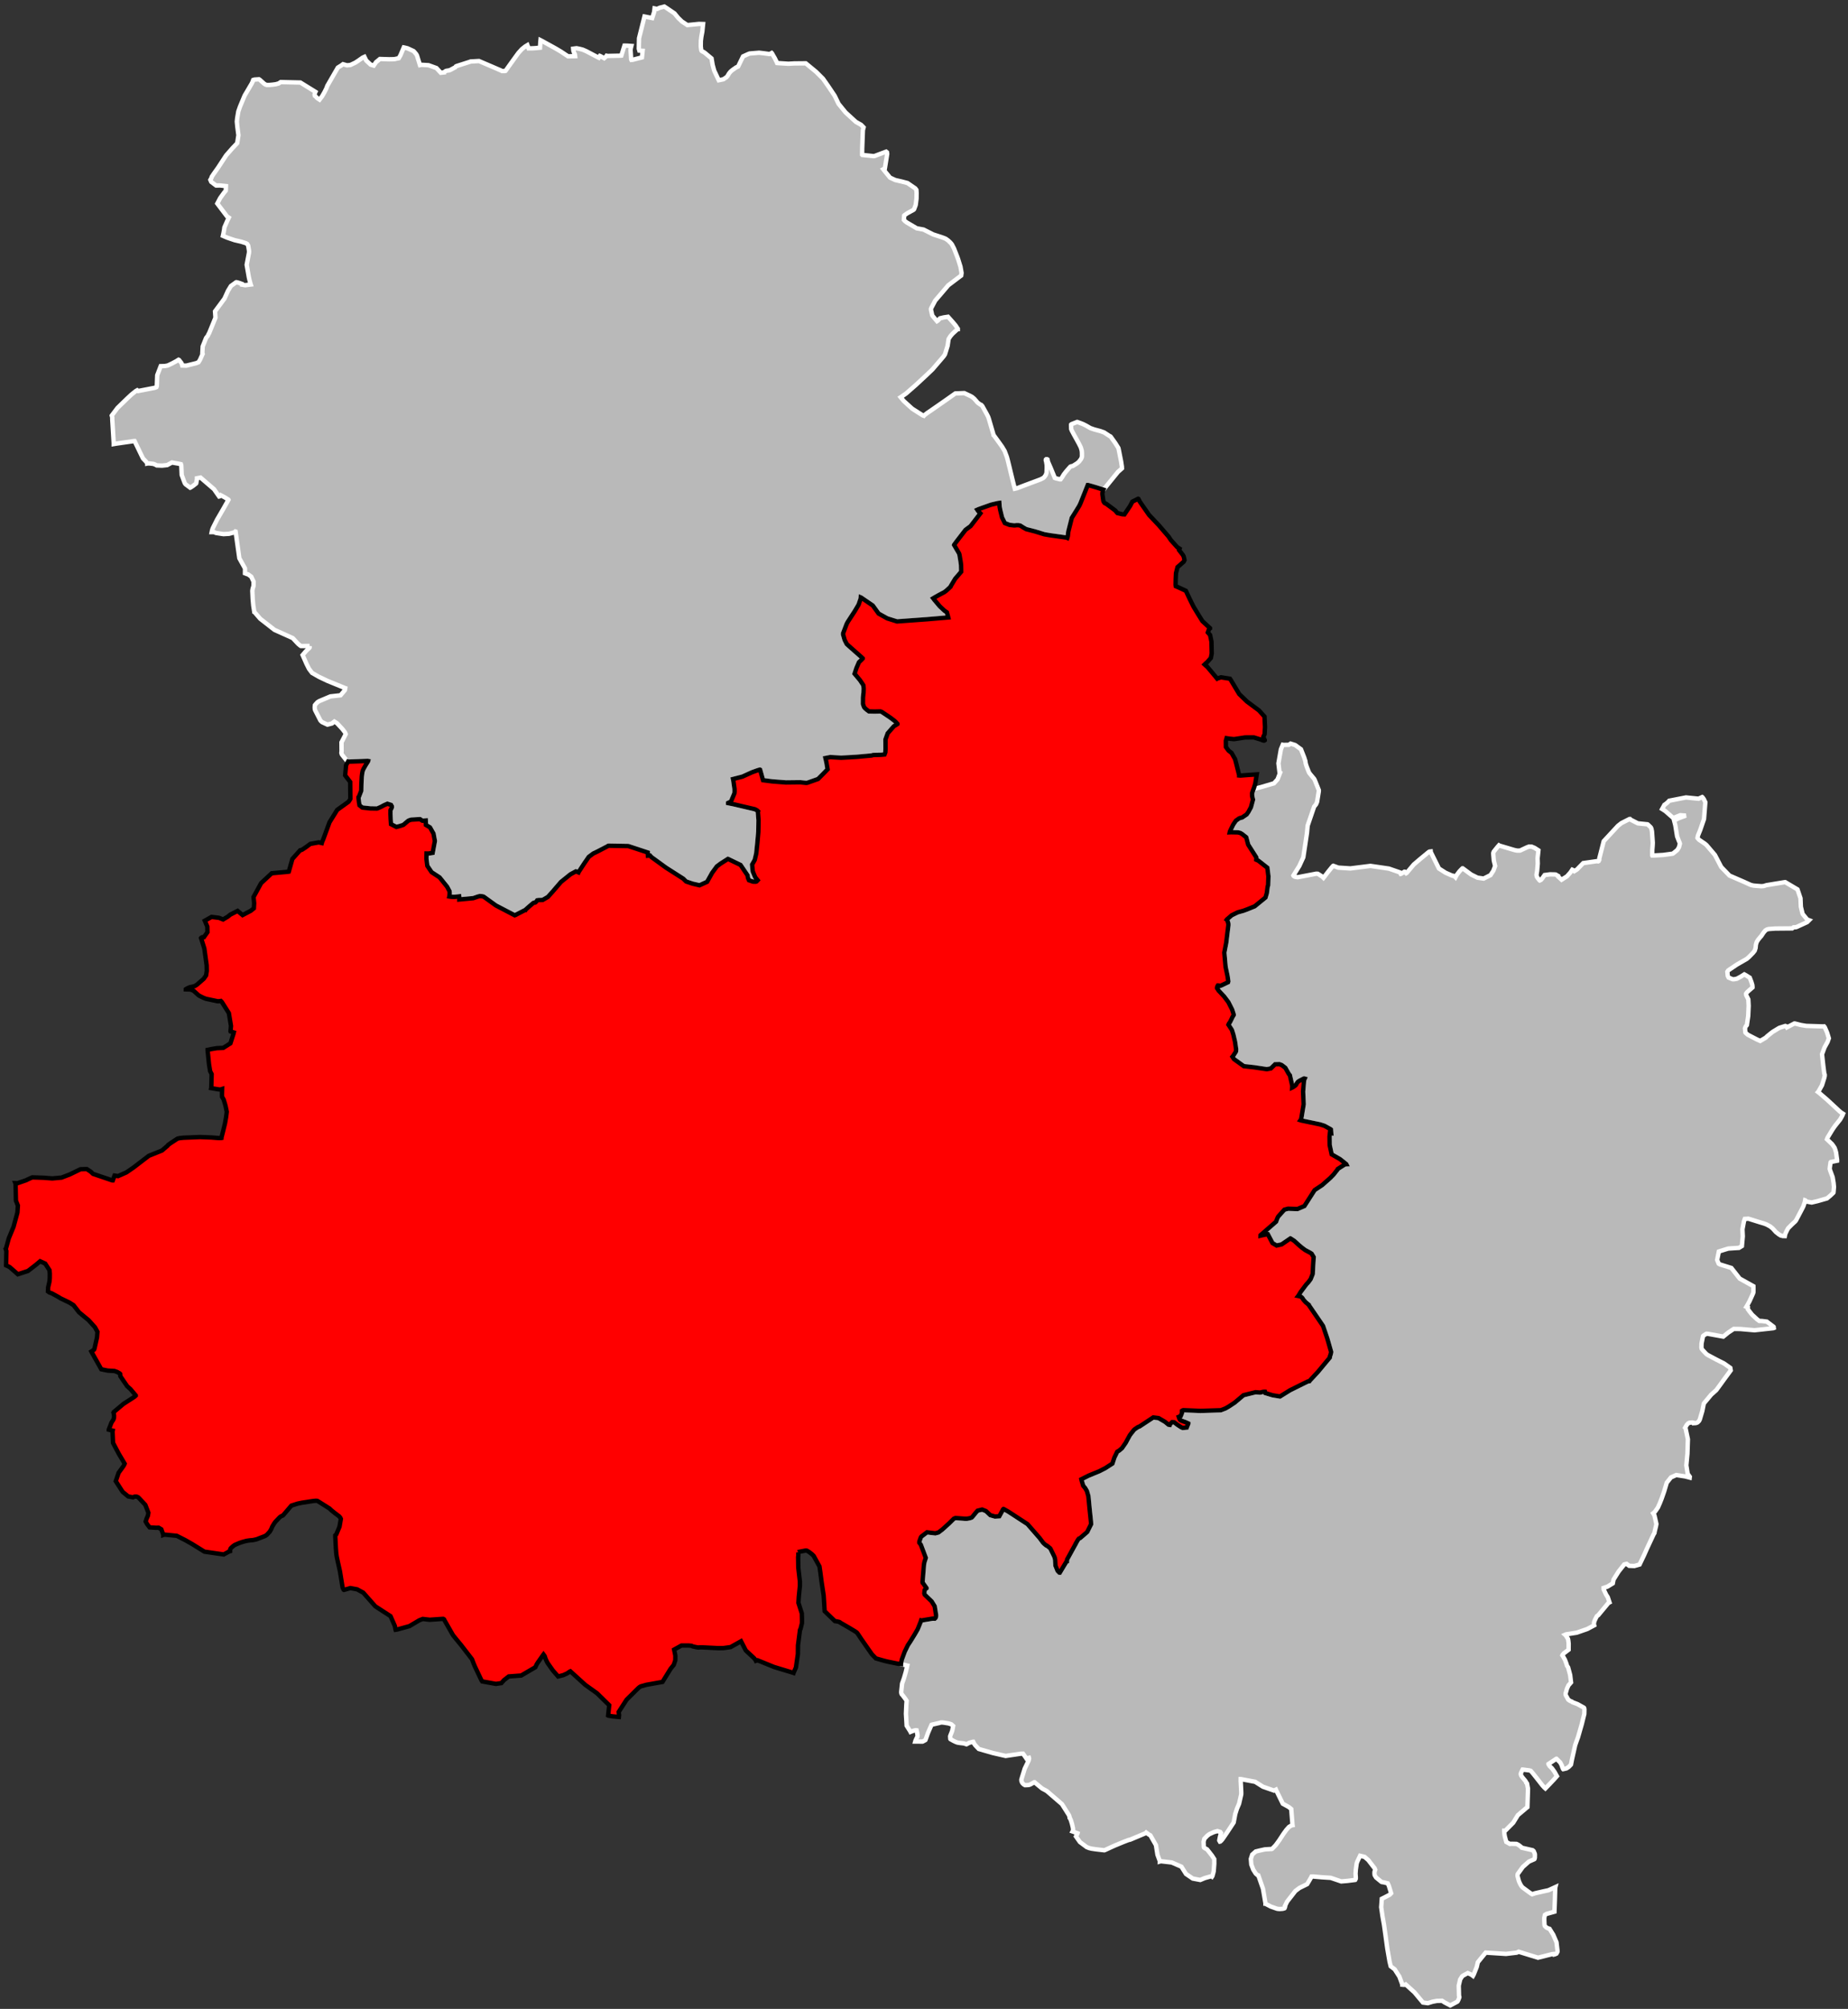
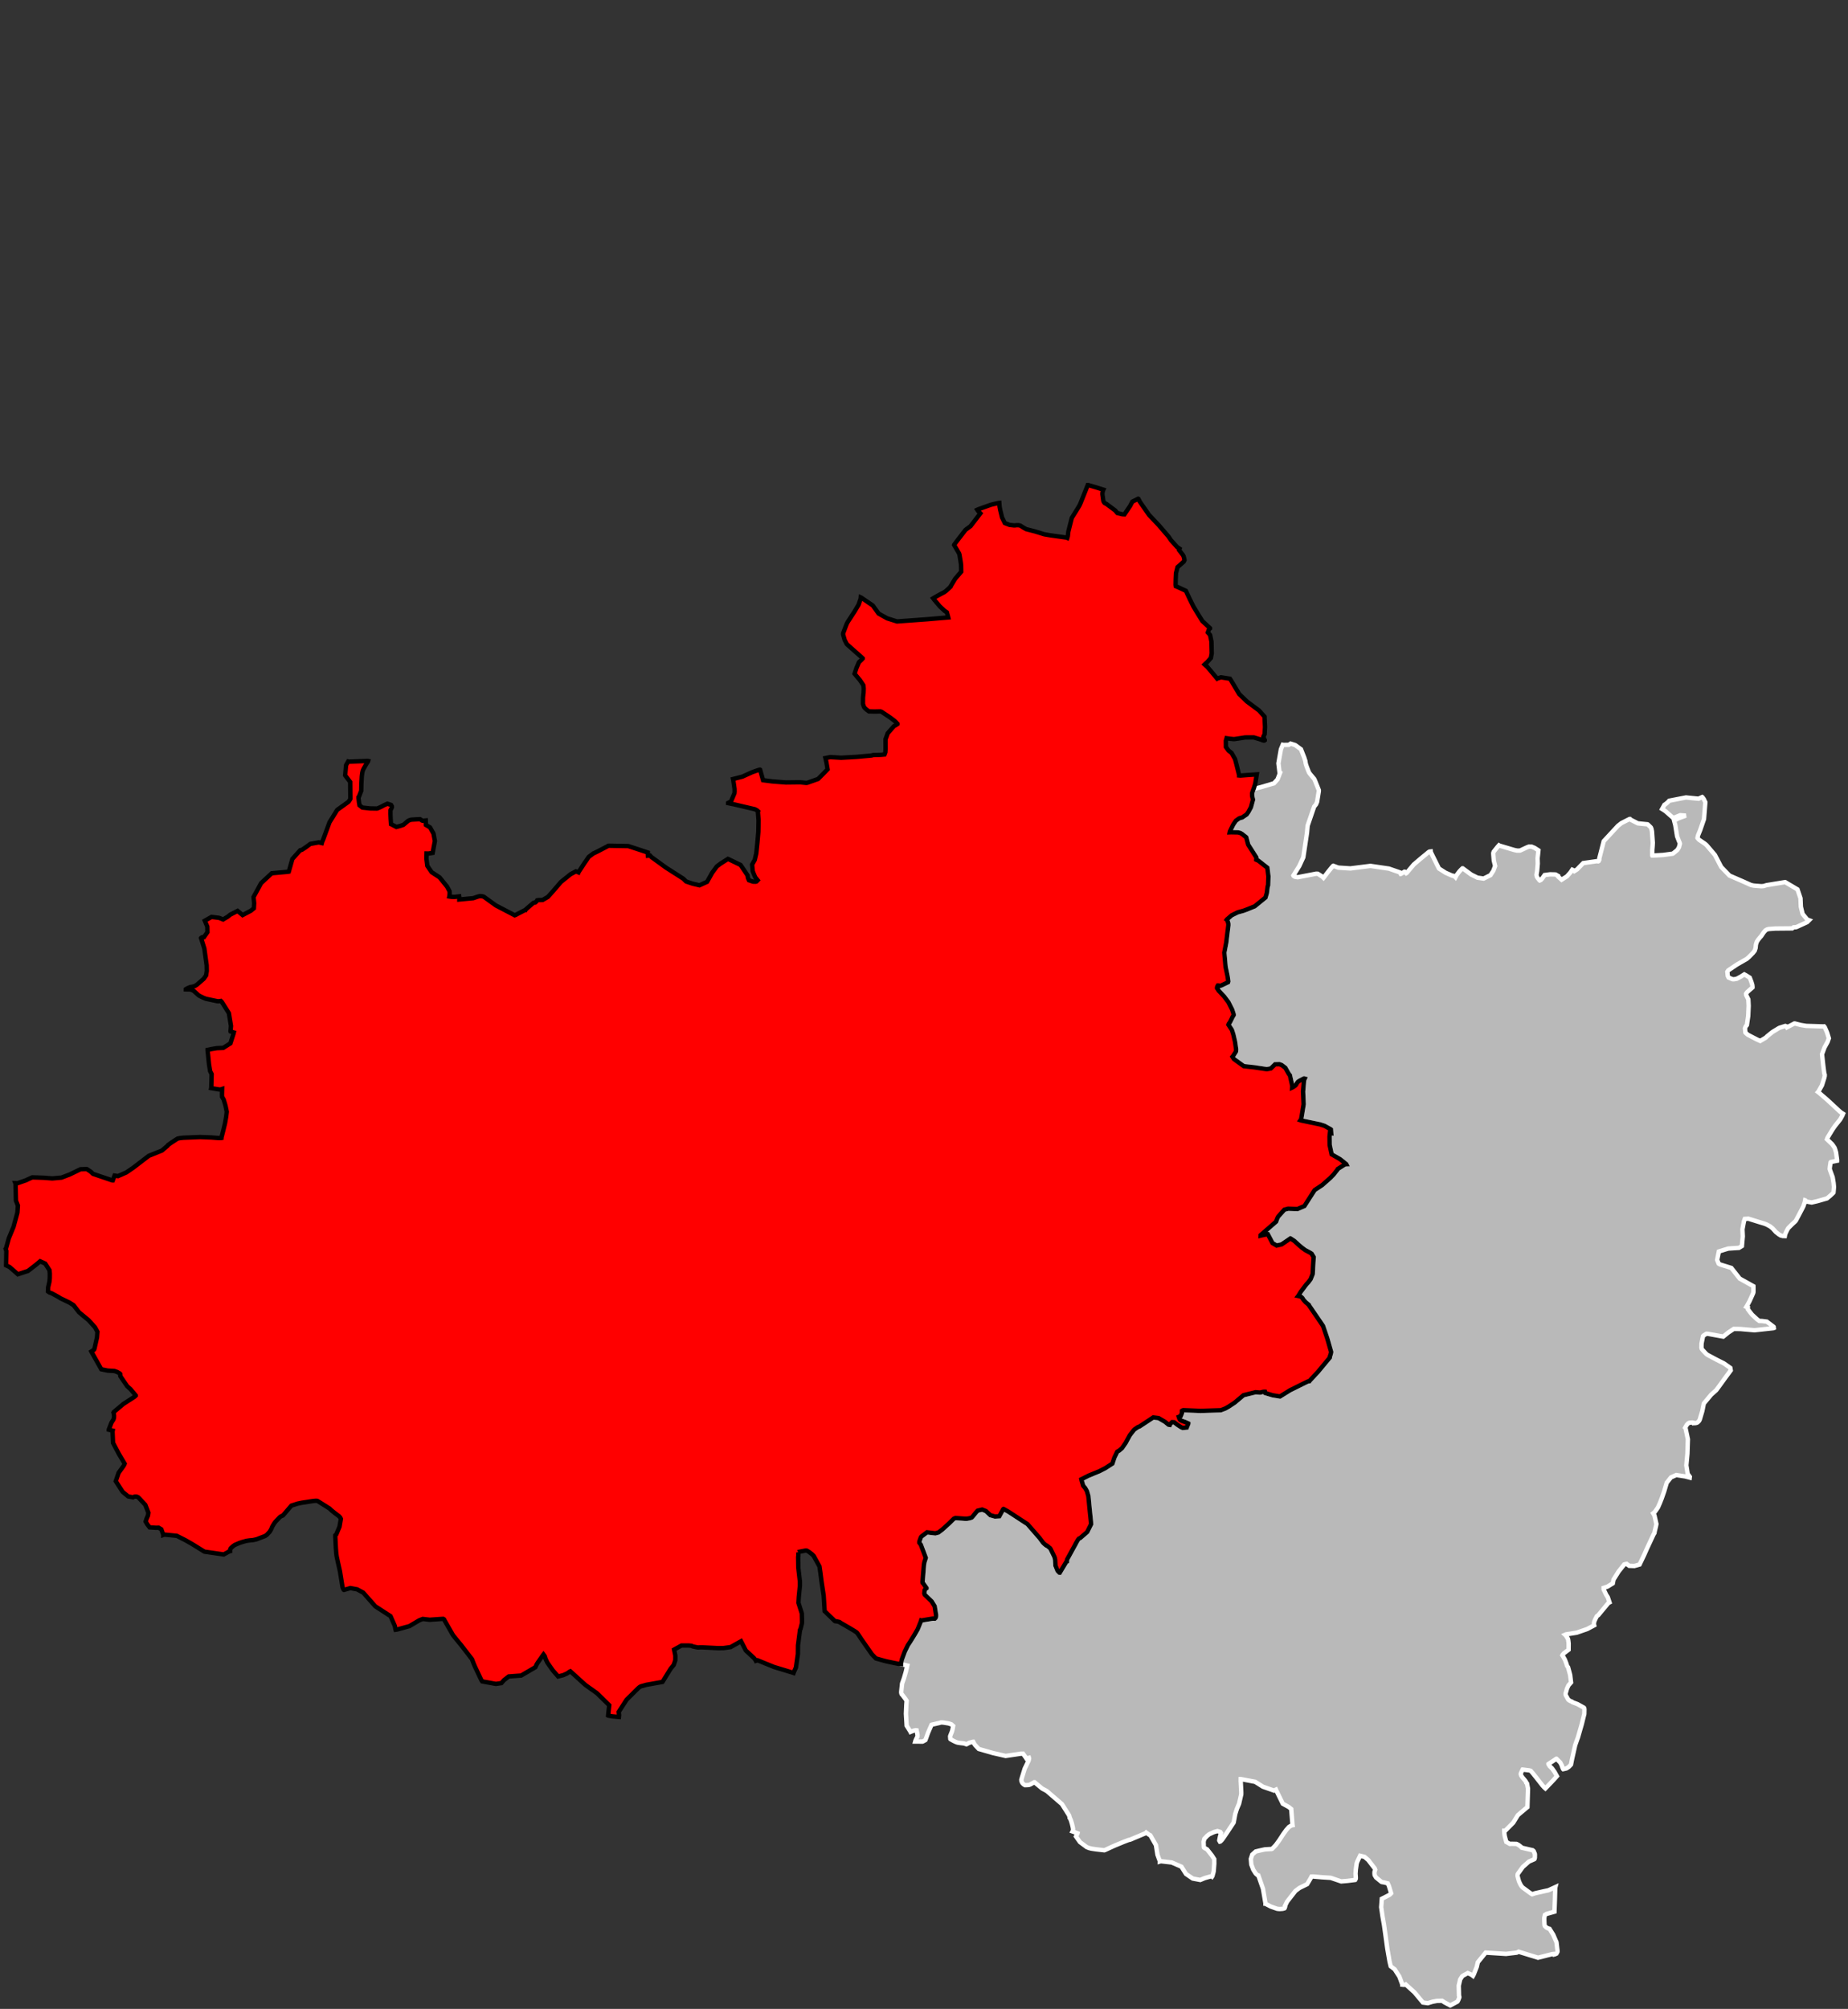
<svg xmlns="http://www.w3.org/2000/svg" xmlns:ns1="http://www.inkscape.org/namespaces/inkscape" xmlns:ns2="http://sodipodi.sourceforge.net/DTD/sodipodi-0.dtd" width="284.988mm" height="309.711mm" viewBox="0 0 3366 3658" version="1.2" id="svg4387" ns1:version="0.91 r13725" ns2:docname="Yonne - Auxerre arrondissement.svg">
  <rect x="0" y="0" width="3366" height="3658" fill="#333333" stroke="none" />
  <ns2:namedview pagecolor="#ffffff" bordercolor="#666666" borderopacity="1" objecttolerance="10" gridtolerance="10" guidetolerance="10" ns1:pageopacity="0" ns1:pageshadow="2" ns1:window-width="1920" ns1:window-height="1017" id="namedview4447" showgrid="false" ns1:zoom="0.77455722" ns1:cx="504.90001" ns1:cy="548.70059" ns1:window-x="-8" ns1:window-y="-8" ns1:window-maximized="1" ns1:current-layer="svg4387" />
  <desc id="desc4389">Generated with Qt</desc>
  <defs id="defs4391" />
  <g id="89" style="fill:#b9b9b9;stroke:#ffffff;stroke-width:8">
    <path ns1:connector-curvature="0" id="Avallon" d="m 2247.03,1848.35 0.03,-1.35 -2.76,-8.62 -6.86,-13.6 -7.58,-10.1 -9.58,-10.3 -0.29,-0.16 -3.21,-4.87 0.03,-1.51 0.79,-2.24 0.77,-1.19 1.05,0.02 1.04,0.48 1.65,0.33 2.56,-0.86 12.11,-5.78 0.48,-1.65 -1.32,-9.2 -3.63,-17.31 -2.3,-25.83 3.45,-17.88 3.95,-32.02 -0.09,-3.08 -1.83,-6.21 -1.04,-0.77 0.31,-0.45 8.7,-7.51 10.91,-5.36 10.56,-2.95 6.95,-2.58 13.47,-5.46 19.67,-16.02 2.41,-8.09 1.59,-12.16 0.79,-2.24 0.01,-0.3 0.53,-15.88 -1.95,-15.63 -16.34,-12.81 -1.79,-0.79 -2.08,-0.95 0.01,-0.3 0.16,-0.9 0.06,-2.71 -0.58,-1.06 -14.29,-22.42 -3.64,-13.48 -7.4,-5.87 -3.42,-2.02 -4.18,-0.99 -12.61,-0.24 -2.41,0.1 0.33,-1.5 1.25,-2.69 3.91,-8.06 1.25,-2.38 4.48,-6.55 4.72,-3.37 1.07,-0.73 2.2,-0.87 3.39,-0.83 8.22,-5.57 3.24,-4.61 4.61,-8.57 3.71,-13.72 -1.6,-6.66 -0.05,-5.13 2.55,-7.63 0.31,-0.45 2.26,-0.26 10.87,-2.65 23.88,-7.07 6.45,-7.11 4.75,-12.26 -1.18,-0.78 -1.94,-16.17 4.51,-25.62 3.37,-8.15 0.9,0.17 1.8,0.04 8.27,-0.14 3.35,-2.2 8.22,2.58 10.6,7.67 6.08,15.43 1.69,5.46 0.15,0.16 0.8,5.14 1.7,5.31 3.14,8.05 1.29,3.04 1.91,2.6 7.34,8.74 1.15,2.29 7.3,18.23 -0.04,2.26 -3.08,18.93 -1.27,3.14 -0.78,1.64 -3.37,4.15 -11.83,34.57 -1.15,12.78 -3.13,21.03 -3.62,23.88 -7.22,15.67 -10.86,17.4 0.29,0.61 1.33,1.08 1.34,0.63 0.75,0.17 4.19,0.68 33.45,-6.41 3.01,0.06 2.08,1.25 6.07,3.89 2.36,2.3 1.08,-1.33 7.17,-9.42 6.69,-8.22 2.31,-2.66 0.61,-0.29 9.09,3.34 22.04,1.43 36.5,-4.59 33.61,4.91 19.98,6.9 1.59,2.74 0.6,-0.14 6.09,-3.79 0.45,0.02 2.79,2.76 0.76,-0.43 13.09,-15.54 12.08,-10.29 14.98,-12.33 1.52,-0.87 2.26,-0.26 0.12,1.21 14.83,29.84 12.09,7.71 12.41,5.47 1.65,0.03 2.22,1.25 0.82,0.55 0.98,0.99 2.1,-3.98 4.7,-6.26 0.77,-0.88 2.61,-2.81 2.45,-2.35 0.6,0.01 15.38,11.32 11.46,5.67 11.2,1.61 12.45,-6.21 5.34,-8.19 3.13,-8.49 -2.41,-10.11 -0.89,-10.6 -0.09,-2.86 0.8,-2.39 2.63,-3.41 4.94,-6.07 2,-2.21 0.74,0.47 27.45,8.13 4.94,1.02 4.95,-0.04 1.82,-0.72 5.39,-2.51 5.99,-2.81 3.49,-1.28 4.65,0.11 5.65,2.39 6.81,4.37 -0.57,5.71 -0.95,8.56 0.31,9.84 -1.12,13.34 -1.22,7.2 0.68,3.33 0.87,1.52 3.94,5.06 0.44,0.31 2.13,-1 2.15,-2.36 4.65,-6.53 9.97,-1.3 9.28,0.23 1.04,0.18 4.45,2.66 -0.03,1.2 6.18,5.56 9.9,-6.25 6.16,-6.94 3.42,-5.04 0.74,0.32 2.95,2.32 5.03,-3.19 11.22,-11.5 24.71,-3.5 2.39,0.36 0.91,-0.43 1.26,-2.38 0.06,-2.71 8,-31.22 25.81,-27.88 6.42,-5.05 13.38,-6.77 1.52,-0.72 0.75,0.02 0.87,1.07 13.47,6.85 17.43,1.71 0.6,0.32 4.41,4.17 1.17,1.23 1,2.14 1.08,5.14 1.47,20.53 -0.28,5.72 -0.63,7.52 -0.08,9.79 0.14,0.3 1.2,0.03 18.58,-1.07 17.1,-2.31 0.45,-0.13 1.07,-0.73 6.28,-5.12 1.23,-1.18 2.66,-4.61 1.65,-6.43 -0.41,-1.67 -1.28,-2.89 -3.4,-8.82 -3.27,-20.27 -2.2,-8.49 8.44,-4.25 12.95,-4.74 -10.2,-0.69 -12.66,5.12 -14.5,-12.7 -5.89,-3.73 3.89,-7.02 0.47,-0.74 0.76,-0.28 4.9,-3.96 2.92,-3.09 30.58,-5.98 18.51,1.88 4.35,0.4 6.68,-3 0.44,0.31 2.48,3.38 2.72,5.64 -0.04,1.5 -2.36,29.33 -3.55,10.31 -3.31,9.57 -2.78,6.84 -1.34,3.41 -0.8,3.79 -0.01,0.46 2.05,2.46 1.47,1.39 0.44,0.16 9.46,6.4 3.02,2.56 15.3,17.96 11.45,21.93 15.09,15.58 27.2,11.8 9.78,4.46 2.23,0.96 4.63,1.02 4.65,0.42 8.99,0.67 1.2,0.03 3.76,-0.36 4.84,-1.53 33.47,-5.5 0.9,0.03 1.48,0.94 20.71,12.26 5.45,16.1 0.67,15.52 2.99,12.27 0.72,1.38 7.86,9.53 3.42,1.29 -3.54,3.52 -19.28,8.85 -1.81,0.41 -3.76,0.2 -2.44,1.9 -30.93,0.28 -12.17,0.9 -2.88,0.84 -2.59,1.59 -3.23,3.68 -4.21,6.22 -0.32,0.59 -1.22,1.17 -4.49,5.46 -2.5,4 -1.47,4.78 -0.6,6.16 -1.62,5 -3.1,3.91 -7.23,7.35 -3.98,3.51 -4.26,2.45 -13.86,7.98 -12.04,8.09 -3.81,2.62 -1.56,2.37 0.72,7.39 1.57,3.19 4.46,1.92 2.97,1.13 2.4,0.06 5.12,-0.93 7.29,-3.89 6.4,-4.05 3.11,1.73 6.8,4.23 2.96,7.74 1.66,5.46 0.37,3.17 -0.03,1.5 -5.52,4.75 -3.98,3.59 -1.7,2.07 -0.48,0.89 0.12,1.65 0.12,0.91 3.87,7.82 0.6,11.69 -0.82,18.52 -2.43,16.59 -2,2.28 -1.44,3.5 0.71,7.69 0.43,0.61 4.12,3.56 16.42,8.53 6.08,2.7 10.2,-6.06 2.46,-2.5 9.63,-7.73 10.66,-6.5 2.12,-1.15 10.58,-3.34 2.23,0.81 0.86,1.67 1.06,-0.57 12.45,-6.46 0.75,0.02 11.25,2.84 9.52,1.57 31.42,0.97 1.05,-0.13 1.32,1.54 4.18,9.58 3.25,10.61 -2.33,6.58 -5.52,10.06 -4.57,12.36 2.22,20.46 1.84,14.37 0.84,2.42 -0.06,2.55 -0.84,3.59 -4.16,13.27 -6.35,11.26 -0.77,0.88 1.47,1.09 15.36,13.2 22.28,20.67 3.23,2.63 3.25,2.04 -1.13,2.83 -1.25,2.37 -1.89,3.4 -1.25,2.08 -4.48,5.59 -4.8,6.04 -3.42,4.87 -2.81,4.43 -6.72,11.1 -0.78,1.48 -0.81,2.23 4.39,4.17 5.12,4.93 2.31,3.22 2.02,3.05 0.7,1.82 0.42,1.21 0.28,0.91 1.37,4.69 1.78,12.81 0.12,1.06 -0.03,1.2 -3.31,0.66 -8.13,1.75 -0.46,0.59 -1.27,8.68 -0.31,3.22 0.76,2.64 4.62,12.51 1.69,10.33 0.71,7.44 -0.86,9.97 -0.16,0.44 -5.67,5.41 -5.96,4.96 -0.45,0.13 -16.74,4.83 -10.75,2.52 -10.07,-1.84 -1.44,-1.99 -0.45,-0.16 -0.69,3.59 -2.42,7.14 -2.05,4.15 -8.17,15.56 -3.14,5.92 -1.54,2.06 -6.21,5.7 -4.83,4.83 -1.69,1.76 -1.71,2.81 -3.16,6.52 -0.8,2.23 -0.52,2.84 -3.74,-0.1 -3.86,-0.99 -3.54,-2.19 -5.28,-4.18 -5.83,-6.45 -4.54,-3.71 -6.8,-3.63 -4.29,-1.6 -7.95,-2.37 -20.56,-6.44 -6.6,0.44 -1.53,4.46 -2.49,13.3 -0.19,1.49 0.6,12.47 -1.63,17.67 -5.36,3.32 -9.69,0.59 -9.59,0.66 -5.2,1.52 -12.13,3.84 -3.06,15.22 0.14,0.46 2.39,5.9 0.29,0.61 2.51,1.41 20.48,6.35 15.23,19.35 24.93,13.88 0.08,3.01 -0.04,7.79 -0.5,1.94 -1.9,4.3 -4.58,10.09 -4.38,7.99 -1.4,2.36 2.66,1.12 -0.08,3.14 2.9,3.97 4.78,6.12 8.18,7.54 1.17,1.08 3.82,2.8 4.78,0.11 8.94,1.13 11.88,8.99 0.59,0.61 0.25,1.96 -1.06,0.42 -34.02,3.73 -25.87,-2.26 -11.99,-0.17 -9.67,6.41 -9.39,7.59 -27.67,-5.02 -2.84,-0.22 -0.45,0.14 -5.01,3.18 -0.92,1.03 -2.71,13.42 -0.18,7.49 0.69,2.56 1.15,1.53 5.25,5.67 2.33,2.31 2.36,1.55 15.67,8.33 13.69,6.92 5.29,3.73 6.17,4.34 0.78,4.52 -11.42,15.49 -8.6,11.89 -6.39,8.68 -9.2,8.18 -13.34,16 -0.32,1.04 -0.34,1.93 -2.21,10.96 -4.54,15.24 -1.26,2.52 -2.75,2.78 -1.82,0.85 -1.65,0.41 -4.03,0.21 -0.43,-0.91 -1.93,-0.35 -4.49,0.34 -1.05,0.27 -1.97,1.16 -2.3,2.49 -1.71,2.95 -1.25,2.22 0.59,0.61 4.36,20.4 -0.85,26.4 -2,21.14 2.47,15.47 3.9,5.41 -0.19,1.49 -8.15,-2.14 -16.39,-2.53 -9.62,4.29 -7.69,9.71 -4.7,15.83 -4.48,12.84 -3.17,8 -3.63,8.3 -4.16,6.03 -2.31,2.94 -2.28,1.74 2.3,3.8 1.35,5.86 2.23,9.78 -0.77,4.17 -1.97,7.89 -0.85,4.16 0,0.3 -1.55,2.51 -12.41,26.63 -2.67,6.07 -2.05,4.59 -8.31,17.45 -9.48,2.73 -9.51,-0.33 -4.69,-3.55 -0.89,0.13 -3.46,0.96 -10.18,12.78 -9.24,14.73 -1.35,6.85 -9.37,5.76 -1.8,0.71 -5.56,1.81 0.08,2.85 4.55,9.52 2.88,4.48 0.84,2.33 2.37,7.23 -1.96,1.01 -14.62,17.58 -3.82,4.59 -2.61,1.9 -1.63,3.05 -2.16,4.45 -1.38,3.85 -0.15,3.57 0.42,1.75 -12.46,6.64 -19.3,6.74 -17.34,2.74 -1.94,0.26 -1.96,0.85 1.17,1.07 0.58,0.76 3.45,5.46 0.41,1.65 0.13,0.75 0.63,5.1 0.12,1.34 -0.1,11.06 -8.79,6.67 -2.45,3.08 -0.17,0.45 1.23,1.73 3.45,6.24 1.05,2.71 1.96,5.18 0.68,2.85 2.17,3.27 3.73,13.85 1.6,13.52 -4.74,5.42 -2.66,5.92 -2.26,7.86 -0.17,0.6 -0.05,2.23 0.7,1.96 4.15,7.41 1.47,1.08 0.44,0.16 0.44,0.46 1.76,0.93 2.51,0.96 0.87,0.91 0.3,0.16 8.96,3.41 11.36,6.31 0.44,0.31 0.43,0.76 0.4,1.95 -0.04,2.09 -0.09,3.73 -0.06,2.68 -0.17,0.74 -4.5,18.19 -7.03,24.4 -0.95,2.36 -3.98,11.26 -5.79,25.84 -1.68,8.61 -0.17,0.9 -1.07,1.16 -2.59,2.63 -1.66,1.31 -3.02,1.87 -5.09,1.23 -0.74,0.13 -0.29,-0.3 -1.27,-3.02 -0.57,-1.5 0.03,-0.9 -3.28,-6.34 -6.84,-6.87 -0.3,-0.01 -14.35,9.53 0,0.3 2.15,3.48 4.37,4.27 4.58,6.34 4.32,7.74 -5.18,5.85 -6.1,6.43 -3.5,3.65 -6.24,6.43 -1.76,-1.53 -3.77,-4.12 -9.25,-11.84 -7.38,-9.27 -4.21,-5.02 -0.58,-0.46 -2.37,-0.65 -11.42,-1.45 -0.75,-0.01 -0.46,0.88 -1.72,3.69 -0.94,2.22 -0.19,1.64 0.55,2.1 0.29,0.45 1.72,2.73 4.21,5.02 1.74,2.12 1.71,3.02 0,0.3 0.58,0.46 0.58,0.76 1.73,9.37 -1.04,33.32 -0.01,0.29 -1.97,1.6 -15.45,13.08 -8.41,13.68 -14.52,14.6 -1.93,-0.04 -0.01,0.59 0.35,4.48 0.38,2.99 0.39,2.25 2.75,10.2 6.47,3.57 3.12,-0.23 8.62,0.2 1.33,0.47 3.08,1.71 3.8,2.92 1.6,1.82 19.96,4.62 0.73,0.61 1.17,1.08 1.97,4.66 0.26,1.8 -0.12,5.51 -0.49,1.93 -0.31,0.59 -0.76,0.43 -9.22,4.04 -11.15,9.81 -9.19,12.77 -0.34,1.48 -0.04,2.24 0.95,3.74 1.1,4.05 0.42,1.5 0.56,1.36 1.84,4.06 2.1,3.52 2.11,2.5 11.52,8.49 5.56,3.85 0.44,0.16 5.24,-1.82 15.88,-3.61 8.46,-1.81 12.76,-5.82 -0.33,1.34 -0.64,22.34 -0.78,21.14 -14.65,4.14 -2.71,1.73 -1.16,5.33 0.04,5.07 0.41,8.21 0.27,0.89 0.29,0.61 2.76,2.74 3.38,1.72 2.39,0.66 6.79,10.82 5.93,13.8 1.8,15.32 -0.04,1.78 -0.47,1.04 -0.86,1.69 -0.53,0.81 -2.85,1.27 -0.6,0.14 -0.13,-0.75 -0.59,-0.16 -3.43,0.37 -25.98,6.56 -33.92,-10.44 -1.33,-0.47 -3.6,1.71 -19.41,2.29 -37.04,-2.36 -14.31,17.57 -1.96,8.45 -5.5,13.88 -1.39,2.5 -3.07,-2.3 -6.43,-2.87 -7.7,4.2 -1.95,1.3 -0.61,0.58 -3.54,5.59 -2.61,11.25 0.49,18.62 0.56,1.65 -0.03,1.19 -1.73,4.58 -1.39,2.65 -0.61,0.59 -12.76,6.72 -10.27,-5.44 -4.68,-3.07 -9.4,0.25 -8.08,1.57 -8.4,2.62 -8.84,-1.16 -15.44,-18.5 -16.01,-14.48 -1.2,0.58 -0.74,0.13 -2.97,-0.06 -1.33,-0.18 0.01,-0.45 -5.27,-14.25 -8.56,-13.28 -7.23,-5.52 -2.06,-8.31 -4.15,-23.99 -3.5,-25.47 -2.53,-17.93 -2.67,-14.88 -2.46,-17.11 1.13,-15.25 4.35,-2.14 9.91,-5.16 1.52,-1.46 1.22,-1.32 -4.18,-13.65 -1.99,-4.36 -7.09,-1.79 -3.56,-0.52 -1.18,-0.62 -5.4,-4.44 -4.09,-3.36 -2.44,-4.07 -0.14,-0.6 -0.25,-2.24 0.06,-3.13 0.49,-1.78 0.78,-2.22 -0.42,-1.05 -0.57,-1.5 -11.57,-15 -6.87,-5.96 -8.13,-1.95 -5.13,10.77 -1.1,3.26 -1.57,11.37 -0.45,7.22 0.46,6.57 -0.05,2.53 -0.62,1.48 -0.47,0.74 -0.74,0.13 -13.26,1.66 -11.46,0.96 -19.04,-6.49 -17.06,-1.1 -14.84,-1.34 -3.12,0.09 -1.54,2.95 -2.31,3.98 -2.62,4.42 -1.53,2.5 -13.96,6.87 -7.38,5.52 -15.09,19.37 -3.72,7.53 0.29,0.45 -0.17,1.19 -0.95,2.66 -0.45,0.44 -2.99,0.84 -4.76,0.35 -2.37,-0.05 -3.12,-0.36 -11.35,-4.02 -8.83,-4.57 -0.58,-0.76 -0.44,0 0.01,-0.6 -4.57,-26.55 -8.41,-24.23 -1.04,-0.17 -1.61,-1.37 -2.04,-1.83 -1.59,-2.41 -3.03,-4.83 -3.53,-9.31 -0.85,-10.16 2.53,-7.85 6.43,-5.69 6.8,-1.65 9.62,-2.13 11.68,-0.74 0.75,0.02 0.9,-0.28 1.05,-1.03 3.34,-3.36 2.43,-2.63 6.19,-8.46 7.43,-11.41 5.35,-7.42 5.02,-5.64 1.65,-1.01 2.86,-1.59 1.05,-0.42 0.89,-0.13 -0.13,-0.9 -2.26,-28.53 -3.37,-2.76 -1.17,-0.91 -10.88,-6.04 -11.87,-24.25 -0.57,-1.35 -3.6,1.72 -20.09,-7.03 -14.18,-8.94 -25.86,-4.9 -0.45,-0.01 -0.06,2.98 0.87,16.88 0.21,4.48 -0.04,2.24 -0.03,1.34 -3.89,16.93 -4.05,9.47 -2.93,9.26 -2.87,15.4 -10.75,16.33 -1.07,1.62 -6.42,9.42 -2.29,3.24 -1.98,2.34 -1.96,1.76 -0.6,0.13 -1.15,-1.96 0.01,-0.74 1.27,-6.13 1.16,-4.41 0.64,-2.53 -1.3,-1.81 -5.17,-1.59 -6.43,1.82 -8.4,3.86 -3.62,2.77 -5.39,5.61 -1.35,5.29 0.41,9.85 0.28,0.75 0.88,0.76 4.85,2.63 8.83,11.25 4.14,6.44 0.06,8.52 -0.98,12.78 -0.5,2.67 -1.91,6.97 -0.61,0.88 -0.74,-0.61 -0.74,-0.01 -11.87,3.35 -8.17,3.42 -13.62,-2.56 -12.32,-8.36 -8.38,-13.27 -17.61,-7.63 -19.8,-2.31 -1.95,0.56 0.02,-0.74 -4.25,-11.56 -2.85,-17.67 -10.17,-17.76 -2.65,-1.39 -4.84,-3.52 -0.77,0.88 -28.16,11.86 -3.58,0.84 -8.83,3.41 -15.87,6.57 -7.35,3.3 -9.89,4.59 -1.94,0.71 -15.28,-1.76 -8.01,-1.19 -4.44,-1.12 -4.28,-1.71 -12.32,-9.17 -7.25,-10.26 1.23,-2.37 1.39,-2.81 0.16,-0.59 -1.63,-0.63 -7.39,-2.66 0.62,-1.18 0.32,-1.49 -0.1,-2.69 -0.54,-2.84 -0.69,-2.99 -0.7,-2.85 -1.83,-5.99 -2.14,-4.96 -0.29,-0.16 0,-0.6 -0.69,-2.69 -0.86,-1.81 -12.34,-19.49 -27.65,-23.86 -8.55,-4.63 -12.91,-10.66 -0.88,-0.76 -0.44,-0.01 -6.46,3.62 -1.5,0.72 -2.09,0.71 -3.73,0.24 -3.12,0.09 -2.36,-1.38 -1.61,-1.52 -1.02,-1.21 -0.86,-1.66 -0.71,-2.1 -0.11,-2.24 0.32,-1.19 5.82,-18.85 6.78,-13.91 0.31,-0.74 0.81,-3.87 -0.28,-1.04 -4.48,1.26 -0.44,-0.75 -5.81,-8.16 -4.17,0.08 -27.44,4.09 -23.56,-5.4 -25.32,-7.29 -2.93,-3.03 -3.8,-4.09 -2.03,-3.02 -1.44,-3.01 -0.3,0 -6.87,1.82 -5.11,2.75 -4.88,-1.57 -6.39,-0.7 -5.19,-0.83 -3.4,-1.25 -3.84,-1.86 -5.46,-3.07 -0.29,-0.45 -0.37,-4.64 0.47,-1.63 1.56,-3.93 1.39,-3.48 0.64,-2.38 1.13,-5.66 0.33,-1.93 -3.23,-2.89 -5.18,-1.73 -8.16,-1.33 -2.98,-0.34 -2.52,-0.04 -4.49,1.27 -1.49,0.27 -10.76,2.52 -0.6,0.28 -6.48,14.9 -4.37,12.24 -0.31,0.6 -4.5,2.46 -0.75,0.29 -12.79,-0.06 -0.45,0 0.32,-1.19 1.08,-2.52 2.61,-5.34 0.19,-2.53 -0.67,-4.34 -0.97,-4.49 -1.49,-0.18 -1.94,0.27 -3.44,0.99 -4.19,1.73 -0.14,-0.3 -6.97,-11.01 -1.3,-21.67 0.71,-16.71 0.37,-4.47 0.19,-2.54 -1.89,-2.86 -2.48,-3.33 -4.08,-5.29 -0.45,-0.3 -0.57,-1.21 -0.28,-1.2 -0.13,-1.04 0.02,-1.35 1.57,-14.76 3.43,-9.65 3.29,-11.3 2.73,-11.76 -3.86,-0.95 -7.71,-1.77 0,-0.45 1.54,-7.66 5.37,-14.48 5.69,-11.72 4.42,-6.65 8.11,-13.17 5.36,-9.32 5.43,-13.51 0.79,-2.53 1.48,0.32 1.5,-0.57 17.92,-3 4.02,0.06 1.37,-1.32 0.78,-2.23 0.19,-2.83 -2.57,-16.19 -5.44,-8.83 -12.55,-12.09 -0.86,-2.4 0.55,-5.97 1.21,-1.77 2.27,-1.76 0,-0.3 -6.56,-9.22 -0.44,-0.31 -0.27,-1.35 1.4,-17.92 1.2,-14.18 0.81,-4.17 2.51,-7.89 -9.01,-23.92 -2.78,-3.64 0.04,-2.09 2.65,-7.43 1.07,-1.63 10.26,-7.76 15.04,1.81 5.68,-1.48 6.64,-4.98 3.18,-2.79 9.84,-8.96 7.88,-7.8 0.61,-0.59 2.85,-1.15 1.64,0.03 5.06,0.38 9.98,0.76 4.18,0.07 5.23,-0.96 3.45,-1.14 1.52,-1.47 5.17,-6.35 4.11,-4.72 8.31,-2.1 6.93,2.74 8.04,7.53 8.41,2.39 7.96,-0.47 7.08,-12.9 0.45,-0.29 0.89,0.31 7.98,4.48 34.88,22.73 21.87,25.06 6.56,8.79 2.2,2.13 2.64,2.29 1.18,0.77 0.6,0.01 1.47,1.07 4.71,3.82 0.72,1.06 6.48,13.27 1.15,2.71 0.82,4.05 0.57,10.48 3.57,8.88 0.72,1.21 2.79,2.74 0.89,0.02 6.45,-10.8 6.29,-10.36 0.3,0.01 0.2,-2.84 14.17,-25.77 1.38,-2.37 0.01,-0.45 4.3,-7.4 1.53,-1.92 2.55,-1.15 12.72,-11 6.96,-14.08 -0.22,-4.49 -2.42,-23.24 -1.76,-18.43 -0.51,-5.09 -2.58,-9.1 -3.42,-5.83 -3.37,-3.95 -2.82,-9.32 -0.55,-2.41 13.25,-6.65 19.53,-8.03 10.77,-5.5 13.06,-8.44 3.58,-10.91 5.16,-10.64 2.12,-1.31 1.35,-0.72 5.31,-4.55 6.82,-9.91 3.16,-5.92 4.32,-7.86 7.03,-9.01 1.68,-1.61 5.59,-3.79 3.46,-1.44 24.78,-16.31 9.75,1.22 11.58,6.76 6.49,5.26 2.39,0.34 0.77,-1.78 3.45,-3.23 3.48,0.21 6.47,4.92 6.64,4.31 2.67,1.1 7.29,-0.71 2.86,-7.18 0,-0.3 -5.48,-2.5 -3.26,-1.11 -4.44,-1.73 -1.73,-1.13 -1.3,-2.03 -1.14,-3.45 3.45,-1.37 2.32,-5.77 0.07,-3.89 1.06,-0.73 1.2,-0.43 1.49,0.03 29.84,1.23 37.05,-1.16 8.57,-3.28 5.67,-3.26 10.82,-7.09 16.38,-13.73 21.94,-5.46 8.16,0.65 1.5,-0.27 3.61,-0.98 2.39,-0.25 1.49,0.03 0.7,2.41 13.28,3.99 13.33,2.22 18.37,-11.39 25.72,-12.75 6.78,-3.31 2.7,-0.39 0.46,-0.74 15.12,-16.25 21.58,-26.01 0.19,-2.25 0.95,-2.38 0.96,-3.57 0.35,-2.09 -7.05,-24.65 -7.69,-22.71 -11.32,-16.65 -14.82,-21.66 0.01,-0.29 -5.59,-4.61 -3.95,-4.43 -1.73,-2.89 -1.76,-1.83 -1.18,-0.77 -0.74,-0.39 -0.89,-0.4 -3.27,-0.66 0.45,-0.59 4.03,-6.67 10.28,-13.74 3.82,-4.12 4,-5.47 2.36,-5.8 1.42,-3.72 0.73,-14.09 1.08,-16.62 -3.77,-6.23 -2.65,-1.7 -9.03,-4.83 -6.05,-4.48 -5.29,-4.45 -8.45,-7.75 -6.71,-4.4 -0.45,-0.17 -16.07,10.94 -9.02,2.03 -7.53,-4.44 -8.51,-16.24 -0.6,-0.01 -10.97,2.34 -1.65,0.41 0.02,-0.9 2.89,-2.49 25.41,-22.16 1.59,-4.47 1.41,-3.27 1.08,-1.78 11.01,-12.24 6.77,-1.82 17.08,0.6 12.64,-5.41 18.61,-29.04 9.48,-6.27 4.4,-2.91 14.85,-13.14 5.89,-6.11 6.76,-8.57 0.78,-1.48 13.19,-8.44 2.4,-0.1 -0.15,-0.31 -11.19,-8.93 -15.39,-8.87 -3.56,-16.45 -0.11,-1.95 -0.17,-14.27 0.74,-6.59 2.23,0.49 -0.47,-6.47 -1.03,-0.77 -10.74,-5.92 -7.96,-2.57 -34.3,-7.14 -1.49,-0.48 1.24,-1.78 1.18,-6.74 3.4,-20.51 -1.03,-23.16 1.75,-20.7 1.26,-2.83 -1.19,-0.33 -1.06,0.43 -7.57,3.91 -2.58,1.75 -2.15,2.81 -1.1,2.39 -1.83,1.91 -4.1,2.78 -1.22,0.57 0.21,-2.7 -4.27,-18.87 -0.14,-0.75 -1.9,-2.29 -6.44,-11.33 -6.57,-5.01 -4.32,-1.59 -7.79,0.22 -7.79,7.59 -7.37,1.36 -23.15,-3.5 -18.63,-2.05 -17.95,-12.89 -2.77,-4.27 1.38,-1.62 4.79,-7.43 0.32,-1.04 0.22,-3.53 -1.73,-11.84 -0.26,-1.8 -3.05,-13.14 -2.54,-8.02 -0.87,-1.52 -5.54,-8.38 0.47,-1.04 0.15,0 2.63,-4.46 3.12,-6.25 0.63,-1.49 2.48,-4.32" />
-     <path ns1:connector-curvature="0" id="Sens" d="m 563.907,1176.22 -15.798,0.15 -1.05,-0.62 -4.029,-3.35 -9.833,-10.51 -17.83,-8.02 -15.435,-6.94 -26.003,-20.31 -6.703,-7.76 -3.425,-3.96 -0.599,-0.31 -1.849,-11.79 -1.095,-12.09 -0.665,-14.77 0.272,-2.11 0.559,-2.71 1.178,-3.64 0.212,-2.47 0.066,-3.88 0.016,-1.97 -4.282,-9.13 -5.835,-4.25 -2.103,-0.47 -3.45,-1.39 0.067,-7.86 -0.138,-1.2 -10.228,-18.37 -6.796,-48.559 -0.453,-0.155 -1.52,1.5 -9.965,2.705 -10.172,0.589 -13.617,-2.081 -3.452,-1.543 -4.366,-0.037 0.785,-3.771 1.234,-3.465 7.668,-15.346 10.858,-18.643 9.949,-17.598 -0.148,-0.302 -6.296,-3.986 -6.299,-3.381 -1.053,-0.312 -0.449,-0.306 -1.062,1.05 -1.065,1.049 -0.603,0.145 -9.229,-13.231 -24.689,-21.224 -6.491,1.303 -0.016,1.664 -1.267,7.398 -0.455,0.599 -5.161,4.038 -4.395,2.986 -1.059,0.445 -8.388,-6.268 -1.487,-2.13 -1.772,-4.55 -3.759,-10.314 -0.569,-13.156 -0.263,-4.539 -0.588,-1.818 -4.212,-0.944 -12.12,-2.14 -8.703,4.689 -9.18,0.989 -9.82,-0.387 -2.251,-1.228 -3.156,-1.384 -1.808,-0.317 -5.871,-0.655 -3.319,-0.025 -0.754,0.145 0.003,-0.302 -2.687,-3.5 -5.306,-5.56 -15.207,-31.5 -1.054,-0.008 -31.851,4.592 -5.135,0.867 0.011,-1.359 -2.679,-44.035 0.021,-3.028 -0.878,-3.484 0.305,-0.451 10.134,-13.463 17.476,-16.963 7.978,-7.424 8.045,-6.442 2.424,-1.343 1.8,1.374 29.919,-5.814 3.175,-1.182 0.773,-1.963 0.762,-19.816 6.337,-16.47 7.377,-0.218 5.43,-0.986 7.284,-3.451 7.881,-4.173 4.548,-2.836 0.752,0.309 4.483,5.637 0.885,2.277 0.586,2.275 7.318,0.212 17.767,-4.39 4.542,-1.778 2.909,-4.819 4.616,-10.402 -0.595,-1.218 0.711,-12.406 6.167,-15.387 3.36,-4.363 0.617,-1.66 1.686,-3.015 11.411,-27.913 -0.804,-11.513 17.143,-23.1 6.479,-14.314 5.311,-8.692 9.433,-6.811 0.453,-0.146 0.904,0.158 3.016,0.784 6.171,2.177 0.139,1.364 5.953,0.985 10.06,-1.264 -0.736,-2.277 -1.969,-7.699 -0.799,-3.569 -3.911,-22.323 4.239,-22.104 0.101,-3.141 -1.627,-9.745 -1.767,-2.955 -2.355,-1.421 -8.423,-2.679 -12.215,-2.836 -13.657,-4.667 -7.589,-3.263 0.957,-4.373 1.269,-6.961 0.488,-3.937 5.237,-11.965 2.833,-5.912 -3.302,-2.249 -17.688,-23.372 5.215,-9.957 7.079,-9.795 3.054,-3.613 0.182,-1.199 0.238,-7.216 -10.359,-1.077 -7.685,0.007 -8.803,-6.612 -1.57,-3.648 2.046,-3.681 0.47,-1.969 3.983,-5.878 7.501,-10.551 14.782,-22.554 11.224,-12.819 8.897,-9.367 2.238,-14.469 -2.039,-15.875 -0.865,-8.976 0.614,-5.891 2.108,-12.577 2.95,-8.472 8.426,-20.26 12.987,-22.042 2.007,-4.234 0.471,-1.968 0.155,-0.301 2.426,-0.736 8.209,-0.533 1.656,1.077 7.473,6.746 2.558,1.694 2.414,0.783 4.57,0.043 6.212,-0.551 3.029,-0.426 2.272,-0.253 5.462,-1.466 3.958,-2.545 35.73,0.802 27.513,16.986 -1.081,2.268 -0.485,3.03 0.437,1.823 0.302,0.156 1.497,1.532 2.547,2.607 4.212,2.772 4.602,-6.038 4.091,-7.026 3.881,-7.713 1.593,-4.43 19.128,-33.129 6.394,-3.961 3.048,-2.247 7.246,2.047 6.184,-0.616 9.004,-4.244 5.766,-3.81 7.61,-5.35 3.229,-1.447 3.263,6.743 7.996,7.446 5.671,1.746 4.141,-6.163 7.118,-5.842 16.879,0.517 9.335,-0.179 8.123,-1.763 3.083,-5.281 6.057,-14.363 0.908,0.163 5.887,1.46 10.848,4.975 1.349,1.231 3.589,4.29 1.485,2.598 5.412,17.518 2.882,-0.577 12.725,0.729 14.458,5.217 7.86,8.526 5.827,-0.632 0.004,-0.303 3.049,-2.092 1.674,-0.588 4.7,-0.708 2.28,-0.887 8.831,-4.758 1.28,-1.698 1.623,-0.698 24.308,-7.774 0.661,-0.338 15.31,-0.858 23.436,10.031 16.266,7.021 1.052,0.62 1.507,0.624 4.995,-0.063 1.064,-0.291 8.953,-12.54 14.359,-19.885 6.387,-7.092 6.218,-4.932 4.008,-2.405 2.177,5.812 7.842,-0.091 6.379,-0.452 6.51,-0.63 0.678,-10.628 0.304,-3.05 2.444,1.261 15.344,8.416 10.07,5.59 9.17,5.428 13.07,8.665 12.88,-0.299 -0.5,-3.554 -1.62,-3.127 -1.05,-3.201 -0.37,-3.679 6.15,-0.824 5.57,1.11 5.66,1.445 6.6,2.871 21.61,11.342 1.05,0.469 1.39,-2.413 0.62,-0.903 0.45,0.157 7.36,4.03 4.3,-3.85 0.31,-0.603 2.11,0.331 23.32,-0.461 1.22,-0.137 5.71,-18.147 4.54,0.06 8.02,0.559 -1.12,4.389 -0.34,2.727 1.11,17.326 0.44,0.916 2.43,-0.241 16.77,-4.286 1.25,-12.04 -5.97,-0.371 -1.01,-3.505 0.4,-18.855 9.93,-39.666 14.07,2.765 3.52,-10.933 0.78,-6.596 4.66,1.004 4.43,-2.137 8.67,-2.305 5.69,3.737 12.88,8.755 6.67,8.104 6.82,6.628 9.93,6.558 21.19,-2.119 7.43,0.218 -1.4,13.804 -1.8,9.695 -0.85,7.125 -0.14,10.171 0.79,6.389 0.59,1.529 1.04,0.923 3.01,1.411 2.55,1.855 11.67,9.728 1.96,11.718 2.24,8.228 0.64,2.288 8.24,17.452 8.35,-1.707 5.8,-3.866 1.85,-2.098 2.94,-4.969 2.77,-3.299 3.22,-2.69 6.58,-4.614 3.8,-1.769 8.92,-18.396 8.08,-3.682 2.74,-1.145 1.22,-0.437 17.27,-1.425 9.26,1.097 9.33,1.298 1.22,-0.287 3.05,-1.626 0.75,0.77 0.29,0.764 4.58,7.84 3.53,7.189 0.73,1.679 1.97,0.182 18.6,1.182 10.6,-0.605 21.05,-0.191 18.91,15.553 12.46,12.427 8.89,12.656 12.41,18.478 7.04,14.601 12.78,15.706 18.86,17.283 9.51,5.337 4.47,4.619 -1.29,4.989 -1.26,32.751 -0.15,12.041 0.39,0.401 20.23,2.132 1.82,-0.121 20.87,-7.835 0.45,-0.146 1.5,1.237 0.41,2.887 -4.23,26.478 -2.89,1.473 1.77,2.301 10.54,12.905 9.61,4.4 3.61,0.846 7.24,1.628 11.35,2.987 14.12,9.701 2.07,2.764 0.37,5.617 -0.17,10.337 -1.38,10.895 -0.48,1.659 -2.55,6.753 -0.78,0.898 -11.74,6.481 -4.74,3.263 -0.76,0.744 -0.58,8.026 2.23,2.31 2.54,2.011 18.56,10.934 12.51,2.324 17.69,8.924 14.73,4.739 4.96,1.825 3,1.261 4.16,2.947 3.42,3.087 0.08,0.304 1.85,1.698 1.78,2.303 3.81,7.336 5.8,14.824 1.59,4.27 4.41,14.19 1.95,11.219 -0.69,4.837 -1.83,1.334 -21.66,16.353 -23.8,27.866 -7.1,13.367 -0.63,1.656 0.12,2.122 2.11,9.575 0.89,1.377 7.85,9.364 0.91,-0.59 1.08,-0.892 3.53,-3.727 6.82,-1.633 7.72,-1.161 8.45,9.452 5.26,6.217 4.2,6.279 -0.01,0.454 -0.3,-0.005 -3.83,3.421 -5.21,4.759 -1.38,1.492 -2.93,3.435 -0.77,1.199 -2.02,3.145 -0.47,1.054 -1.69,11.779 -4.86,15.783 -2.45,3.646 -3.65,4.313 -16.68,19.407 -9.66,9.232 -20.14,18.744 -18.2,15.904 -9,6.211 -0.92,0.593 5.48,6.744 15.61,14.168 19.27,12.261 1.8,0.635 0.46,-0.599 5.96,-4.594 5.49,-3.694 29.13,-20.257 16.33,-11.537 16.31,-0.64 11.38,5.333 2.99,1.714 3.87,3.241 4.29,4.913 1.04,1.38 2.37,2.005 3.88,2.636 0.91,0.168 0.74,0.618 1.48,1.689 8.2,14.812 2.19,4.272 1.3,3.502 8.85,30.251 0,0.152 0.44,0.309 8.26,11.332 6.7,9.338 4.62,7.718 4.05,10.729 1.56,5.621 3.53,14.425 3.8,15.715 3.39,13.892 0.42,1.671 1.85,6.683 4.23,-0.986 12.45,-4.777 30.18,-11.275 4.87,-2.487 1.99,-1.78 2.32,-3.286 1.1,-2.55 0.64,-2.409 0.29,-8.011 -0.06,-5.595 -0.94,-6.064 -0.72,-2.585 0.18,-1.357 0.61,-0.594 1.66,0.03 0.75,0.467 0.83,4.096 4.93,11.276 7.52,18.273 2.25,0.798 6.76,1.628 1.5,0.028 2.94,-4.031 3.1,-5.089 3.7,-4.771 5.39,-6.258 2.61,-2.827 1.67,-0.726 2.88,-0.555 7.31,-4.557 2.6,-2.074 1.54,-1.484 3.39,-4.478 1.41,-2.998 0.34,-2.264 -0.04,-6.201 -0.38,-4.089 -1.71,-5.779 -3.35,-6.713 -4.53,-8.247 -4.68,-8.401 -3.65,-6.871 -1.3,-3.199 -0.2,-5.754 0.04,-2.267 0.77,-0.744 10.33,-4.054 3.29,1.117 7.2,2.7 5.38,2.665 8.21,4.684 6.89,2.437 11.26,3.029 6.75,2.392 9.98,6.532 1.65,0.785 0.59,0.617 8.02,11.185 5.79,9.181 0.57,2.127 4.56,23.068 1.34,9.098 0.1,2.875 -7.27,6.446 -23.97,29.43 -2.01,2.686 -0.46,0.295 -13.19,-4.168 -14.39,-4.185 -0.91,-0.018 -13.24,33.174 -2.04,4.349 -6.67,10.916 -7.13,11.359 -6.31,25.129 -0.9,8.145 -0.96,3.154 -1.49,-0.63 -15.56,-2.163 -9.24,-1.292 -4.88,-0.69 -2.03,-0.335 -8.72,-1.511 -16.85,-5.203 -14.18,-3.643 -1.95,-0.485 -5.37,-3.116 -5.37,-3.415 -3.3,-0.663 -3.31,-0.055 -3.03,0.4 -2.4,-0.038 -7.52,-0.883 -8.54,-3.32 -5.1,-10.211 -3.38,-13.811 -1.11,-5.914 -0.49,-6.81 -1.21,0.132 -4.53,0.982 -9.08,2.115 -4.09,1.443 -18.65,6.641 -2.58,1.168 1.62,2.445 2.22,2.304 1.78,1.842 -17.87,23.279 -8.69,6.357 -0.76,0.741 -16.32,21.189 -4.01,5.526 -0.15,0.449 9.08,15.559 0.72,2.43 2.05,12.42 0.81,5.91 0.25,12.39 -11.04,12.84 -8.22,13.73 -0.16,0.75 -4.28,4.01 -4.13,3.7 -3.04,2.22 -10.02,5.27 -6.99,3.97 -3.2,1.91 1.92,2.6 10.12,12.01 8.82,8.23 4.07,2.71 1.93,6.85 0.62,2.49 -38.78,3.28 -54.55,3.96 -17.82,-5.58 -15.66,-8.73 -10.62,-14.69 -21.16,-14.44 -0.74,-0.32 -0.19,2.26 -3.78,10.97 -7.11,11.97 -12.64,19.43 -2.01,3.75 -3.13,8.25 -3.3,8.71 -0.03,2.26 2.86,10.01 3.8,7.45 8.61,7.68 17.07,15.05 3.41,3.22 0,0.16 -1.84,2.08 -5.04,4.75 -4.49,10.38 -3.5,10.62 9.75,11.62 4.71,7.01 1.61,2.59 0.52,5.74 -0.28,8.15 -0.33,1.95 -0.62,6.25 -0.1,11.54 1.14,3.64 1.17,2.73 1.77,1.99 2.67,2.3 4.17,3.09 10.14,0.26 10.76,-0.24 2.24,0.79 12.05,8.03 3.43,2.31 7.13,5.39 2.67,2.31 3.4,3.67 -0.01,0.45 -2.58,1.77 -3.79,2.21 -11.29,12.87 -4.02,11.16 0.07,17.95 -0.31,5.49 -1.49,3.98 -6.77,0.65 -13.99,0.38 -2.72,0.86 -27.09,2.45 -14.14,0.84 -14.27,0.78 -19.84,-1.15 -8.85,1.76 1.71,7.47 2.23,12.93 -7.41,7.68 -9.97,10.01 -19.44,6.86 -2.1,0.27 -10.83,-1.11 -26.31,0.3 -24.69,-1.93 -16.8,-2.19 -5.33,-19.05 -0.3,-0.16 -1.05,0.14 -4.53,1.44 -8.91,3.19 -17.4,7.89 -17.19,4.43 0.42,1.81 2.33,16.16 0.09,4.83 -0.35,3.31 -5.75,13.78 -0.77,1.19 -4.84,2.35 -0.01,0.45 10.94,2.26 37.73,8.83 3.58,1.85 2.23,2 -0.32,0.9 1.21,15.23 -0.37,21.01 -1.75,20.05 -2.04,19.44 -2.8,11.85 -4.78,8.52 1.18,12.21 1.89,4.7 1.6,3.79 1.16,2.57 4.28,5.18 -2.13,2.23 -1.36,0.43 -4.8,-0.07 -7.47,-2.51 -1.6,-3.64 -0.43,-1.36 -0.55,-3.92 -12.79,-19.01 -22.52,-10.86 -0.45,-0.15 -2.57,1.62 -11.06,7.07 -6.6,4.95 -8.49,11.56 -9.24,16.51 -13.89,6.35 -12.72,-3.03 -11.21,-3.77 -0.6,-0.3 -4.88,-4.89 -28.43,-18.15 -2.91,-1.85 -26.69,-19.35 -2.6,-2.84 -3.8,0.3 -0.26,-4.75 0.01,-1.06 -34.68,-11.45 -1.2,-0.31 -35.13,-0.61 -1.06,0.14 -0.3,0.3 -18.59,9.7 -5.44,2.64 -2.87,1.32 -8.34,6.22 -8.41,12.25 -9.79,14.93 -0.46,1.05 -3.74,-1.55 -1.04,-0.31 -9.53,5.15 -1.36,1.03 -16.22,13.05 -15.38,17.88 -8.465,9.42 -9.575,5.56 -7.657,0.21 -2.257,0.43 -0.459,0.75 -1.828,2.23 -1.361,1.04 -1.502,0.13 -1.81,0.58 -6.365,5.35 -3.184,2.82 -4.857,4.3 -0.154,0.45 -0.451,0 -16.606,8.53 -0.304,0.3 -2.108,0.73 -34.254,-17.88 -21.188,-15.28 -1.19,-0.77 -2.395,-0.63 -4.499,-0.35 -3.459,0.86 -8.44,2.92 -25.39,2.42 0.044,-3.92 -0.281,-1.8 -7.965,0.96 -6.004,-0.07 -4.044,-0.64 0.316,-1.51 0.352,-4.66 -0.262,-3.31 -4.411,-8.33 -13.622,-16.94 -14.607,-9.57 -7.832,-11.53 -1.66,-13.12 0.251,-9.34 3.903,0.05 7.221,-1.13 4.065,-21.72 -2.482,-13.36 -6.335,-11.29 -7.462,-4.52 -0.362,-8.14 -5.863,0.54 -0.748,-0.31 -3.13,-2.29 -0.597,-0.31 -0.301,-0.01 -15.63,0.89 -3.465,1.02 -2.417,1.18 -8.636,7.29 -5.481,1.84 -7.176,1.94 -5.975,-3.08 -3.886,-2 -0.651,-9.5 -0.354,-9.19 0.071,-6.78 1.838,-3.44 0.774,-2.26 -0.135,-1.35 -1.474,-2.58 -6.571,-2.1 -5.904,2.57 -6.043,3.25 -6.036,2.65 -1.353,0.29 -11.986,-0.21 -14.284,-1.57 -5.218,-4.12 -0.92,-5.21 -0.897,-7.92 0.018,-1.8 0.913,-1.2 4.011,-10.21 0.277,-12.5 0.74,-13.71 0.656,-5.42 0.949,-4.66 1.54,-3.6 3.596,-6.3 2.978,-4.79 1.68,-2.7 0.157,-0.6 -0.899,-0.16 -34.429,1.31 -1.049,-0.31 0,-0.15 -2.69,-1.39 -8.907,-11.24 -0.874,-2.87 0.337,-3.62 -0.151,-15.65 7.517,-14.58 0.157,-0.45 -0.923,-2.46 -2.032,-2.85 -3.282,-4.23 -7.718,-8.24 -2.232,-2.29 -4.443,-2.74 -2.792,2.07 -1.492,1.34 -8.293,2.18 -9.809,-4.59 -1.556,-1.41 -1.491,-1.52 -9.734,-18.99 -0.494,-2.22 -0.15,-2.95 0.312,-3.72 1.016,-1.36 3.713,-4.09 3.135,-1.92 20.376,-8.61 18.516,-2.08 7.916,-9.42 0.638,-3.61 -0.9,-0.32 -31.458,-12.83 -15.569,-7.39 -12.472,-7.14 -5.591,-7.37 -4.575,-9.1 -7.069,-16.07 1.369,-1.64 4.11,-4.79 3.19,-3.29 2.734,-2.39 1.215,-1.5 0.178,-2.86" />
    <path ns1:connector-curvature="0" id="Auxerre" d="m 1453.87,2826.36 0.27,1.8 -0.08,5.38 -0.32,1.34 0.31,19.82 2.91,25.08 0.03,7.63 -2.09,20.59 -0.6,10.61 6.13,19.22 0.29,10.76 0.07,5.08 -0.19,2.39 -2.53,10.27 -0.91,1.34 -3.69,28.33 -0.17,15.85 -3.55,24.42 -4.01,9.06 -0.31,0.89 -0.89,-0.31 -34.68,-10.52 -30.06,-12.23 -2.99,1 -0.72,-1.5 -2.78,-3.48 -14.89,-13.84 -8.66,-16.82 -18.99,10.64 -12.75,1.77 -10.14,0.15 -28.12,-1.43 -4.92,-0.07 -1.79,0.27 -1.93,-0.02 -1.93,-0.33 -7.58,-1.6 -1.92,-1.07 -4.91,-0.51 -13.47,-0.04 -13.44,7.45 1.96,9.58 0.28,1.79 -0.12,8.22 -2.78,8.17 -5.91,7.39 -14.61,23.7 -29.24,5.22 -10.46,2.92 -2.41,1.46 -2.55,2.21 -20.74,20.56 -14.35,22.28 0.67,5.83 -0.34,3.28 -11.45,-1.04 -7.87,-1.3 -0.29,-0.15 0.51,-5.07 1.18,-11.03 0.33,-2.68 -22.27,-21.86 -21.17,-15.12 -27.39,-24.84 -0.75,0.29 -5.1,3.52 -7.04,3.2 -9.41,2.42 -9.69,-11.17 -5.41,-7.68 -4.103,-5.87 -0.874,-1.51 -2.034,-4.36 -0.435,-1.05 -0.865,-2.1 -0.571,-2.1 -0.724,-1.65 -1.907,-2.56 -0.452,0.59 -9.847,14.07 -1.975,3.12 -2.597,5.49 -25.789,15.08 -8.793,0.64 -13.856,1.03 -8.564,6.62 -4.826,5.47 -9.992,1.45 -24.958,-4.54 -1.026,-1.51 -0.436,-0.75 -1.457,-3 -10.031,-21.17 -2.466,-5.71 -2.026,-5.25 -1.011,-2.85 -20.253,-26.29 -8.01,-9.66 -6.5,-8.06 -15.966,-27.97 -0.29,-0.75 -1.48,-0.91 -0.891,-0.01 -23.656,1.65 -12.802,-1.47 -6.327,2.49 -17.873,10.56 -22.375,6.19 -2.833,0.42 -0.429,-1.65 -0.988,-5.24 -7.858,-17.87 -27.674,-17.92 -22.037,-24.89 -11.063,-6.02 -12.305,-2.28 -11.657,3.32 -0.593,-0.31 -1.751,-3.46 -0.43,-1.94 -4.633,-28.45 -3.429,-15.14 -2.421,-11.23 -0.838,-5.84 -0.723,-9.66 -1.058,-21.02 0.021,-2.39 1.808,-1.63 5.897,-14.08 2.433,-14.1 -1.021,-2.25 -2.21,-2.57 -7.442,-5.59 -6.618,-5.32 -3.249,-3.17 -4.596,-2.89 -16.898,-10.64 -0.892,-0.46 -2.684,-0.17 -4.776,0.4 -20.912,3.24 -7.47,1.57 -11.37,3.63 -15.231,17.81 -4.043,1.91 -1.801,1.33 -2.862,2.96 -4.971,5.19 -2.414,3.27 -3.332,5.5 -1.982,4.77 -2.576,4.46 -5.424,5.93 -3.299,2.22 -15.56,5.99 -6.425,1.43 -6.266,0.54 -5.673,0.85 -7.92,2.17 -5.086,1.75 -8.231,3.52 -3.301,2.36 -3.304,2.96 -1.206,1.48 -0.612,1.94 -0.025,2.54 -1.193,0.29 -1.648,0.89 -8.838,4.85 -35.136,-5.09 -22.245,-13.79 -12.24,-6.99 -15.881,-8.07 -21.948,-2.16 -1.755,0.27 -0.964,0.35 0.006,-0.59 -3.5,-9.75 -4.898,-2.88 -4.772,0.11 -11.624,-0.69 -4.279,-5.57 -2.357,-3.91 -0.585,-1.2 1.529,-4.93 2.582,-5.81 0.788,-5.38 -5.552,-14.25 -11.093,-11.91 -2.073,-1.96 -2.526,-1.07 -2.236,-0.17 -2.092,0.29 -2.397,1.18 -8.786,-1.72 -3.113,-2.57 -6.225,-5.13 -1.033,-1.06 -12.234,-19.02 5.186,-15.3 5.429,-7.37 3.92,-5.58 1.366,-2.68 0.304,-0.89 -10.677,-17.97 -10.52,-19.92 -0.889,-20.66 0.312,-1.65 -7.153,-1.7 0.003,-0.3 2.894,-7.46 1.98,-5.08 3.625,-5.66 0.918,-2.98 0.176,-3.75 -0.703,-5.54 -0.297,-0.45 0.305,-0.75 17.734,-14.91 20.254,-13.1 2.258,-2.08 0,-0.3 -9.651,-11.49 -6.043,-5.4 -12.404,-18.22 -0.266,-4.05 -1.038,-1.06 -4.611,-2.58 -4.766,-1.68 -12.531,-0.77 -11.489,-2.41 -17.839,-31.75 -0.294,-0.6 2.552,-1.63 2.405,-1.78 0.757,-1.64 4.635,-20.64 0.777,-10.17 -4.524,-8.3 -11.559,-12.82 -17.377,-14.37 -10.072,-12.96 -7.214,-4.63 -11.84,-5.7 -4.769,-2.29 -3.568,-2.27 -4.548,-2.52 -7.364,-4.01 -4.771,-1.83 -2.527,-1.82 0.348,-7.51 2.161,-9.26 0.468,-3 0.331,-4.65 0.057,-8.24 -0.556,-6 -7.84,-12.05 -9.241,-4.19 -4.662,3.94 -3.009,2.53 -14.425,11.15 -18.43,6.02 -15.012,-13.14 -6.409,-3.04 0.003,-0.3 0.465,-25.95 -1.171,-3.6 0.302,-0.3 5.205,-18.87 8.74,-21.24 7.045,-25.83 0.26,-3.79 0.601,-9.1 -3.537,-8.82 -0.634,-29.27 -0.15,-1.95 -0.292,-0.75 3.912,0.17 16.174,-5.59 1.203,-0.74 8.406,-3.85 1.05,-0.44 8.677,0.25 12.415,0.43 15.408,1.22 16.92,-1.53 15.156,-5.82 19.371,-9.39 7.934,-0.24 3.591,0.02 7.002,4.56 4.308,4.08 34.78,11.82 1.195,0.01 3.209,-8.68 6.279,0.95 15.288,-6.74 12.817,-8.8 27.933,-21.4 24.1,-9.71 10.1,-8.63 0.911,-1.35 4.214,-3.11 10.839,-7.12 2.405,-1.48 4.051,-0.87 6.442,-0.7 30.253,-1.24 20.653,0.77 12.416,1.01 5.39,0.05 0.599,-0.14 0.006,-0.61 3.099,-12.13 3.418,-14.09 2.048,-11.54 1.13,-9.31 -2.157,-10.38 -1.306,-4.67 -2.272,-7.36 -2.864,-4.85 -0.107,-4.96 0.231,-9.31 -3.154,1.02 -3.591,-0.33 -13.162,-2.22 0.156,-0.75 0.664,-24.78 -2.727,-5.29 -2.064,-12.64 -2.626,-25.72 0.004,-0.45 7.506,-1.59 9.453,-1.57 11.543,-0.5 13.109,-8.3 5.547,-17.24 0.622,-2.55 -5.827,-1.85 -0.147,-0.45 0.834,-9.55 -3.821,-23.29 -12.735,-20.23 -1.932,-1.97 -2.704,0.43 -2.997,0.12 -21.551,-4.54 -4.93,-2 -5.821,-2.91 -2.241,-1.22 -9.073,-8.2 -3.136,-1.68 -3.592,-0.93 -7.643,-0.22 0.003,-0.3 3.013,-1.78 4.966,-2.06 3.904,-0.72 4.057,-1.02 4.069,-2.52 4.682,-4.02 7.855,-6.85 4.253,-6.13 1.268,-8.11 -0.212,-10.38 -4.237,-30.58 -5.988,-19.01 0.304,-0.45 1.507,-0.89 1.054,-0.29 2.399,0.02 6.387,-9.09 -0.223,-9.97 -4.557,-10.87 12.298,-6.91 13.705,1.71 7.324,2.93 8.449,-5.04 3.926,-3.13 0.456,-0.45 13.566,-6.95 9.086,7.61 14.924,-7.84 5.592,-4.47 0.534,-9.18 -1.098,-11.45 13.739,-25.16 19.378,-18.04 1.352,0.01 1.352,-0.29 26.895,-2.45 1.505,-0.29 6.534,-23.06 14.101,-15.75 2.258,-0.58 1.205,-0.44 6.346,-4.15 8.774,-6.47 15.342,-2.79 5.543,1.26 0.622,-2.25 1.842,-4.05 11.573,-31.52 14.041,-22.61 10.597,-7.57 10.131,-7.29 2.746,-4.19 0.462,-1.05 -0.293,-30.75 -9.195,-12 1.689,-18.52 3.825,-6.74 1.049,0.31 34.429,-1.31 0.899,0.16 -0.157,0.6 -1.68,2.7 -2.978,4.79 -3.596,6.3 -1.54,3.6 -0.949,4.66 -0.656,5.42 -0.74,13.71 -0.277,12.5 -4.011,10.21 -0.913,1.2 -0.018,1.8 0.897,7.92 0.92,5.21 5.218,4.12 14.284,1.57 11.986,0.21 1.353,-0.29 6.036,-2.65 6.043,-3.25 5.904,-2.57 6.571,2.1 1.474,2.58 0.135,1.35 -0.774,2.26 -1.838,3.44 -0.071,6.78 0.354,9.19 0.651,9.5 3.886,2 5.975,3.08 7.176,-1.94 5.481,-1.84 8.636,-7.29 2.417,-1.18 3.465,-1.02 15.63,-0.89 0.301,0.01 0.597,0.31 3.13,2.29 0.748,0.31 5.863,-0.54 0.362,8.14 7.462,4.52 6.335,11.29 2.482,13.36 -4.065,21.72 -7.221,1.13 -3.903,-0.05 -0.251,9.34 1.66,13.12 7.832,11.53 14.607,9.57 13.622,16.94 4.411,8.33 0.262,3.31 -0.352,4.66 -0.316,1.51 4.044,0.64 6.004,0.07 7.965,-0.96 0.281,1.8 -0.044,3.92 25.39,-2.42 8.44,-2.92 3.459,-0.86 4.499,0.35 2.395,0.63 1.19,0.77 21.188,15.28 34.254,17.88 2.108,-0.73 0.304,-0.3 16.606,-8.53 0.451,0 0.154,-0.45 4.857,-4.3 3.184,-2.82 6.365,-5.35 1.81,-0.58 1.502,-0.13 1.361,-1.04 1.828,-2.23 0.459,-0.75 2.257,-0.43 7.657,-0.21 9.575,-5.56 8.465,-9.42 15.38,-17.88 16.22,-13.05 1.36,-1.03 9.53,-5.15 1.04,0.31 3.74,1.55 0.46,-1.05 9.79,-14.93 8.41,-12.25 8.34,-6.22 2.87,-1.32 5.44,-2.64 18.59,-9.7 0.3,-0.3 1.06,-0.14 35.13,0.61 1.2,0.31 34.68,11.45 -0.01,1.06 0.26,4.75 3.8,-0.3 2.6,2.84 26.69,19.35 2.91,1.85 28.43,18.15 4.88,4.89 0.6,0.3 11.21,3.77 12.72,3.03 13.89,-6.35 9.24,-16.51 8.49,-11.56 6.6,-4.95 11.06,-7.07 2.57,-1.62 0.45,0.15 22.52,10.86 12.79,19.01 0.55,3.92 0.43,1.36 1.6,3.64 7.47,2.51 4.8,0.07 1.36,-0.43 2.13,-2.23 -4.28,-5.18 -1.16,-2.57 -1.6,-3.79 -1.89,-4.7 -1.18,-12.21 4.78,-8.52 2.8,-11.85 2.04,-19.44 1.75,-20.05 0.37,-21.01 -1.21,-15.23 0.32,-0.9 -2.23,-2 -3.58,-1.85 -37.73,-8.83 -10.94,-2.26 0.01,-0.45 4.84,-2.35 0.77,-1.19 5.75,-13.78 0.35,-3.31 -0.09,-4.83 -2.33,-16.16 -0.42,-1.81 17.19,-4.43 17.4,-7.89 8.91,-3.19 4.53,-1.44 1.05,-0.14 0.3,0.16 5.33,19.05 16.8,2.19 24.69,1.93 26.31,-0.3 10.83,1.11 2.1,-0.27 19.44,-6.86 9.97,-10.01 7.41,-7.68 -2.23,-12.93 -1.71,-7.47 8.85,-1.76 19.84,1.15 14.27,-0.78 14.14,-0.84 27.09,-2.45 2.72,-0.86 13.99,-0.38 6.77,-0.65 1.49,-3.98 0.31,-5.49 -0.07,-17.95 4.02,-11.16 11.29,-12.87 3.79,-2.21 2.58,-1.77 0.01,-0.45 -3.4,-3.67 -2.67,-2.31 -7.13,-5.39 -3.43,-2.31 -12.05,-8.03 -2.24,-0.79 -10.76,0.24 -10.14,-0.26 -4.17,-3.09 -2.67,-2.3 -1.77,-1.99 -1.17,-2.73 -1.14,-3.64 0.1,-11.54 0.62,-6.25 0.33,-1.95 0.28,-8.15 -0.52,-5.74 -1.61,-2.59 -4.71,-7.01 -9.75,-11.62 3.5,-10.62 4.49,-10.38 5.04,-4.75 1.84,-2.08 0,-0.16 -3.41,-3.22 -17.07,-15.05 -8.61,-7.68 -3.8,-7.45 -2.86,-10.01 0.03,-2.26 3.3,-8.71 3.13,-8.25 2.01,-3.75 12.64,-19.43 7.11,-11.97 3.78,-10.97 0.19,-2.26 0.74,0.32 21.16,14.44 10.62,14.69 15.66,8.73 17.82,5.58 54.55,-3.96 38.78,-3.28 -0.62,-2.49 -1.93,-6.85 -4.07,-2.71 -8.82,-8.23 -10.12,-12.01 -1.92,-2.6 3.2,-1.91 6.99,-3.97 10.02,-5.27 3.04,-2.22 4.13,-3.7 4.28,-4.01 0.16,-0.75 8.22,-13.73 11.04,-12.84 -0.25,-12.39 -0.81,-5.91 -2.05,-12.42 -0.72,-2.43 -9.08,-15.559 0.15,-0.449 4.01,-5.526 16.32,-21.189 0.76,-0.741 8.69,-6.357 17.87,-23.279 -1.78,-1.842 -2.22,-2.304 -1.62,-2.445 2.58,-1.168 18.65,-6.641 4.09,-1.443 9.08,-2.115 4.53,-0.982 1.21,-0.132 0.49,6.81 1.11,5.914 3.38,13.811 5.1,10.211 8.54,3.32 7.52,0.883 2.4,0.038 3.03,-0.4 3.31,0.055 3.3,0.663 5.37,3.415 5.37,3.116 1.95,0.485 14.18,3.643 16.85,5.203 8.72,1.511 2.03,0.335 4.88,0.69 9.24,1.292 15.56,2.163 1.49,0.63 0.96,-3.154 0.9,-8.145 6.31,-25.129 7.13,-11.359 6.67,-10.916 2.04,-4.349 13.24,-33.174 0.91,0.018 14.39,4.185 13.19,4.168 -0.94,2.1 -0.82,3.916 -0.04,2.417 1.6,11.516 0.57,1.675 1.32,2.139 0.89,0.771 2.99,1.489 15.76,11.695 4.28,4.917 8.71,2.122 4.06,0.223 10.22,-15.231 4.21,-7.936 10.5,-5.249 0.45,0.159 1.6,2.902 0.14,0.908 1.32,1.989 16.37,23.503 17.67,18.687 17.85,20.734 4.25,6.423 11.51,12.756 4.32,2.802 -0.96,2.552 6.92,8.89 1.46,2.6 1.12,4.55 0.4,2.27 -1.4,2.85 -11.33,9.98 -2.77,10.9 -0.51,11.24 -0.19,10.04 0.34,2.52 2.03,0.84 4.34,1.92 12.07,5.65 7.16,15.33 6.58,13.29 8.35,13.78 7.89,12.67 13.31,12.34 0.59,0.61 0,0.3 -0.61,0.44 -1.55,2.09 -1.75,4.95 4.04,4.56 2.57,12.24 0.43,21.46 -1.55,8.21 -6.5,7.39 -3.22,2.81 -1.68,1.63 3.4,3.08 0.74,0.62 0.3,0 15.89,19.02 2.5,3.06 0.76,-0.44 6.28,-1.99 16.27,2.58 1.91,2.75 0.28,0.61 14.73,24.57 13.95,13.48 22.02,16.34 10.08,11.21 0.91,19.02 -0.72,13.02 -2.18,4.42 0.57,1.97 1.57,4.1 0.3,0.31 0,0.15 -0.77,0.59 -1.05,0.13 -2.84,-0.81 -1.04,-0.63 -14.14,-4.35 -16.01,0.05 -18.84,2.9 -1.96,0.11 -7.35,-0.74 -5.55,-0.86 -1.29,4.65 0.09,11.31 4.76,6.5 5.55,4.4 6.4,11.28 2.1,8.03 5.31,21.21 -0.01,0.45 2.25,0.2 13.09,-1.03 16.71,-1.11 -2.74,16.98 -2.88,9.14 -0.31,0.45 -2.55,7.63 0.05,5.13 1.6,6.66 -3.71,13.72 -4.61,8.57 -3.24,4.61 -8.22,5.57 -3.39,0.83 -2.2,0.87 -1.07,0.73 -4.72,3.37 -4.48,6.55 -1.25,2.38 -3.91,8.06 -1.25,2.69 -0.33,1.5 2.41,-0.1 12.61,0.24 4.18,0.99 3.42,2.02 7.4,5.87 3.64,13.48 14.29,22.42 0.58,1.06 -0.06,2.71 -0.16,0.9 -0.01,0.3 2.08,0.95 1.79,0.79 16.34,12.81 1.95,15.63 -0.53,15.88 -0.01,0.3 -0.79,2.24 -1.59,12.16 -2.41,8.09 -19.67,16.02 -13.47,5.46 -6.95,2.58 -10.56,2.95 -10.91,5.36 -8.7,7.51 -0.31,0.45 1.04,0.77 1.83,6.21 0.09,3.08 -3.95,32.02 -3.45,17.88 2.3,25.83 3.63,17.31 1.32,9.2 -0.48,1.65 -12.11,5.78 -2.56,0.86 -1.65,-0.33 -1.04,-0.48 -1.05,-0.02 -0.77,1.19 -0.79,2.24 -0.03,1.51 3.21,4.87 0.29,0.16 9.58,10.3 7.58,10.1 6.86,13.6 2.76,8.62 -0.03,1.35 -2.48,4.32 -0.63,1.49 -3.12,6.25 -2.63,4.46 -0.15,0 -0.47,1.04 5.54,8.38 0.87,1.52 2.54,8.02 3.05,13.14 0.26,1.8 1.73,11.84 -0.22,3.53 -0.32,1.04 -4.79,7.43 -1.38,1.62 2.77,4.27 17.95,12.89 18.63,2.05 23.15,3.5 7.37,-1.36 7.79,-7.59 7.79,-0.22 4.32,1.59 6.57,5.01 6.44,11.33 1.9,2.29 0.14,0.75 4.27,18.87 -0.21,2.7 1.22,-0.57 4.1,-2.78 1.83,-1.91 1.1,-2.39 2.15,-2.81 2.58,-1.75 7.57,-3.91 1.06,-0.43 1.19,0.33 -1.26,2.83 -1.75,20.7 1.03,23.16 -3.4,20.51 -1.18,6.74 -1.24,1.78 1.49,0.48 34.3,7.14 7.96,2.57 10.74,5.92 1.03,0.77 0.47,6.47 -2.23,-0.49 -0.74,6.59 0.17,14.27 0.11,1.95 3.56,16.45 15.39,8.87 11.19,8.93 0.15,0.31 -2.4,0.1 -13.19,8.44 -0.78,1.48 -6.76,8.57 -5.89,6.11 -14.85,13.14 -4.4,2.91 -9.48,6.27 -18.61,29.04 -12.64,5.41 -17.08,-0.6 -6.77,1.82 -11.01,12.24 -1.08,1.78 -1.41,3.27 -1.59,4.47 -25.41,22.16 -2.89,2.49 -0.02,0.9 1.65,-0.41 10.97,-2.34 0.6,0.01 8.51,16.24 7.53,4.44 9.02,-2.03 16.07,-10.94 0.45,0.17 6.71,4.4 8.45,7.75 5.29,4.45 6.05,4.48 9.03,4.83 2.65,1.7 3.77,6.23 -1.08,16.62 -0.73,14.09 -1.42,3.72 -2.36,5.8 -4,5.47 -3.82,4.12 -10.28,13.74 -4.03,6.67 -0.45,0.59 3.27,0.66 0.89,0.4 0.74,0.39 1.18,0.77 1.76,1.83 1.73,2.89 3.95,4.43 5.59,4.61 -0.01,0.29 14.82,21.66 11.32,16.65 7.69,22.71 7.05,24.65 -0.35,2.09 -0.96,3.57 -0.95,2.38 -0.19,2.25 -21.58,26.01 -15.12,16.25 -0.46,0.74 -2.7,0.39 -6.78,3.31 -25.72,12.75 -18.37,11.39 -13.33,-2.22 -13.28,-3.99 -0.7,-2.41 -1.49,-0.03 -2.39,0.25 -3.61,0.98 -1.5,0.27 -8.16,-0.65 -21.94,5.46 -16.38,13.73 -10.82,7.09 -5.67,3.26 -8.57,3.28 -37.05,1.16 -29.84,-1.23 -1.49,-0.03 -1.2,0.43 -1.06,0.73 -0.07,3.89 -2.32,5.77 -3.45,1.37 1.14,3.45 1.3,2.03 1.73,1.13 4.44,1.73 3.26,1.11 5.48,2.5 0,0.3 -2.86,7.18 -7.29,0.71 -2.67,-1.1 -6.64,-4.31 -6.47,-4.92 -3.48,-0.21 -3.45,3.23 -0.77,1.78 -2.39,-0.34 -6.49,-5.26 -11.58,-6.76 -9.75,-1.22 -24.78,16.31 -3.46,1.44 -5.59,3.79 -1.68,1.61 -7.03,9.01 -4.32,7.86 -3.16,5.92 -6.82,9.91 -5.31,4.55 -1.35,0.72 -2.12,1.31 -5.16,10.64 -3.58,10.91 -13.06,8.44 -10.77,5.5 -19.53,8.03 -13.25,6.65 0.55,2.41 2.82,9.32 3.37,3.95 3.42,5.83 2.58,9.1 0.51,5.09 1.76,18.43 2.42,23.24 0.22,4.49 -6.96,14.08 -12.72,11 -2.55,1.15 -1.53,1.92 -4.3,7.4 -0.01,0.45 -1.38,2.37 -14.17,25.77 -0.2,2.84 -0.3,-0.01 -6.29,10.36 -6.45,10.8 -0.89,-0.02 -2.79,-2.74 -0.72,-1.21 -3.57,-8.88 -0.57,-10.48 -0.82,-4.05 -1.15,-2.71 -6.48,-13.27 -0.72,-1.06 -4.71,-3.82 -1.47,-1.07 -0.6,-0.01 -1.18,-0.77 -2.64,-2.29 -2.2,-2.13 -6.56,-8.79 -21.87,-25.06 -34.88,-22.73 -7.98,-4.48 -0.89,-0.31 -0.45,0.29 -7.08,12.9 -7.96,0.47 -8.41,-2.39 -8.04,-7.53 -6.93,-2.74 -8.31,2.1 -4.11,4.72 -5.17,6.35 -1.52,1.47 -3.45,1.14 -5.23,0.96 -4.18,-0.07 -9.98,-0.76 -5.06,-0.38 -1.64,-0.03 -2.85,1.15 -0.61,0.59 -7.88,7.8 -9.84,8.96 -3.18,2.79 -6.64,4.98 -5.68,1.48 -15.04,-1.81 -10.26,7.76 -1.07,1.63 -2.65,7.43 -0.04,2.09 2.78,3.64 9.01,23.92 -2.51,7.89 -0.81,4.17 -1.2,14.18 -1.4,17.92 0.27,1.35 0.44,0.31 6.56,9.22 0,0.3 -2.27,1.76 -1.21,1.77 -0.55,5.97 0.86,2.4 12.55,12.09 5.44,8.83 2.57,16.19 -0.19,2.83 -0.78,2.23 -1.37,1.32 -4.02,-0.06 -17.92,3 -1.5,0.57 -1.48,-0.32 -0.79,2.53 -5.43,13.51 -5.36,9.32 -8.11,13.17 -4.42,6.65 -5.69,11.72 -5.37,14.48 -1.54,7.66 0,0.45 -5.5,-0.53 -19.45,-4.04 -5.78,-1.44 -14.98,-4.26 -7.18,-7.44 -19.67,-28.23 -3.79,-5.74 -1.75,-2.57 -1.45,-2.11 -1.76,-1.67 -2.81,-1.84 -10.18,-6.13 -15.95,-9.21 -0.59,-0.31 -0.3,-0.45 -1.03,-0.61 -4.6,-1.12 -3.27,-0.35 -0.3,-0.15 -18.65,-18.07 -1.8,-28.57 -3.81,-24.95 -2.13,-16.4 -1.7,-11.54 -9.94,-18.09 -0.58,-1.05 -3.23,-3.19 -5.31,-4.12 -3.99,-2.3 -1.49,-0.17 -0.74,-0.01 -12.71,2.5 -0.75,0.44" style="fill:#ff0000;stroke:#000000" />
  </g>
</svg>